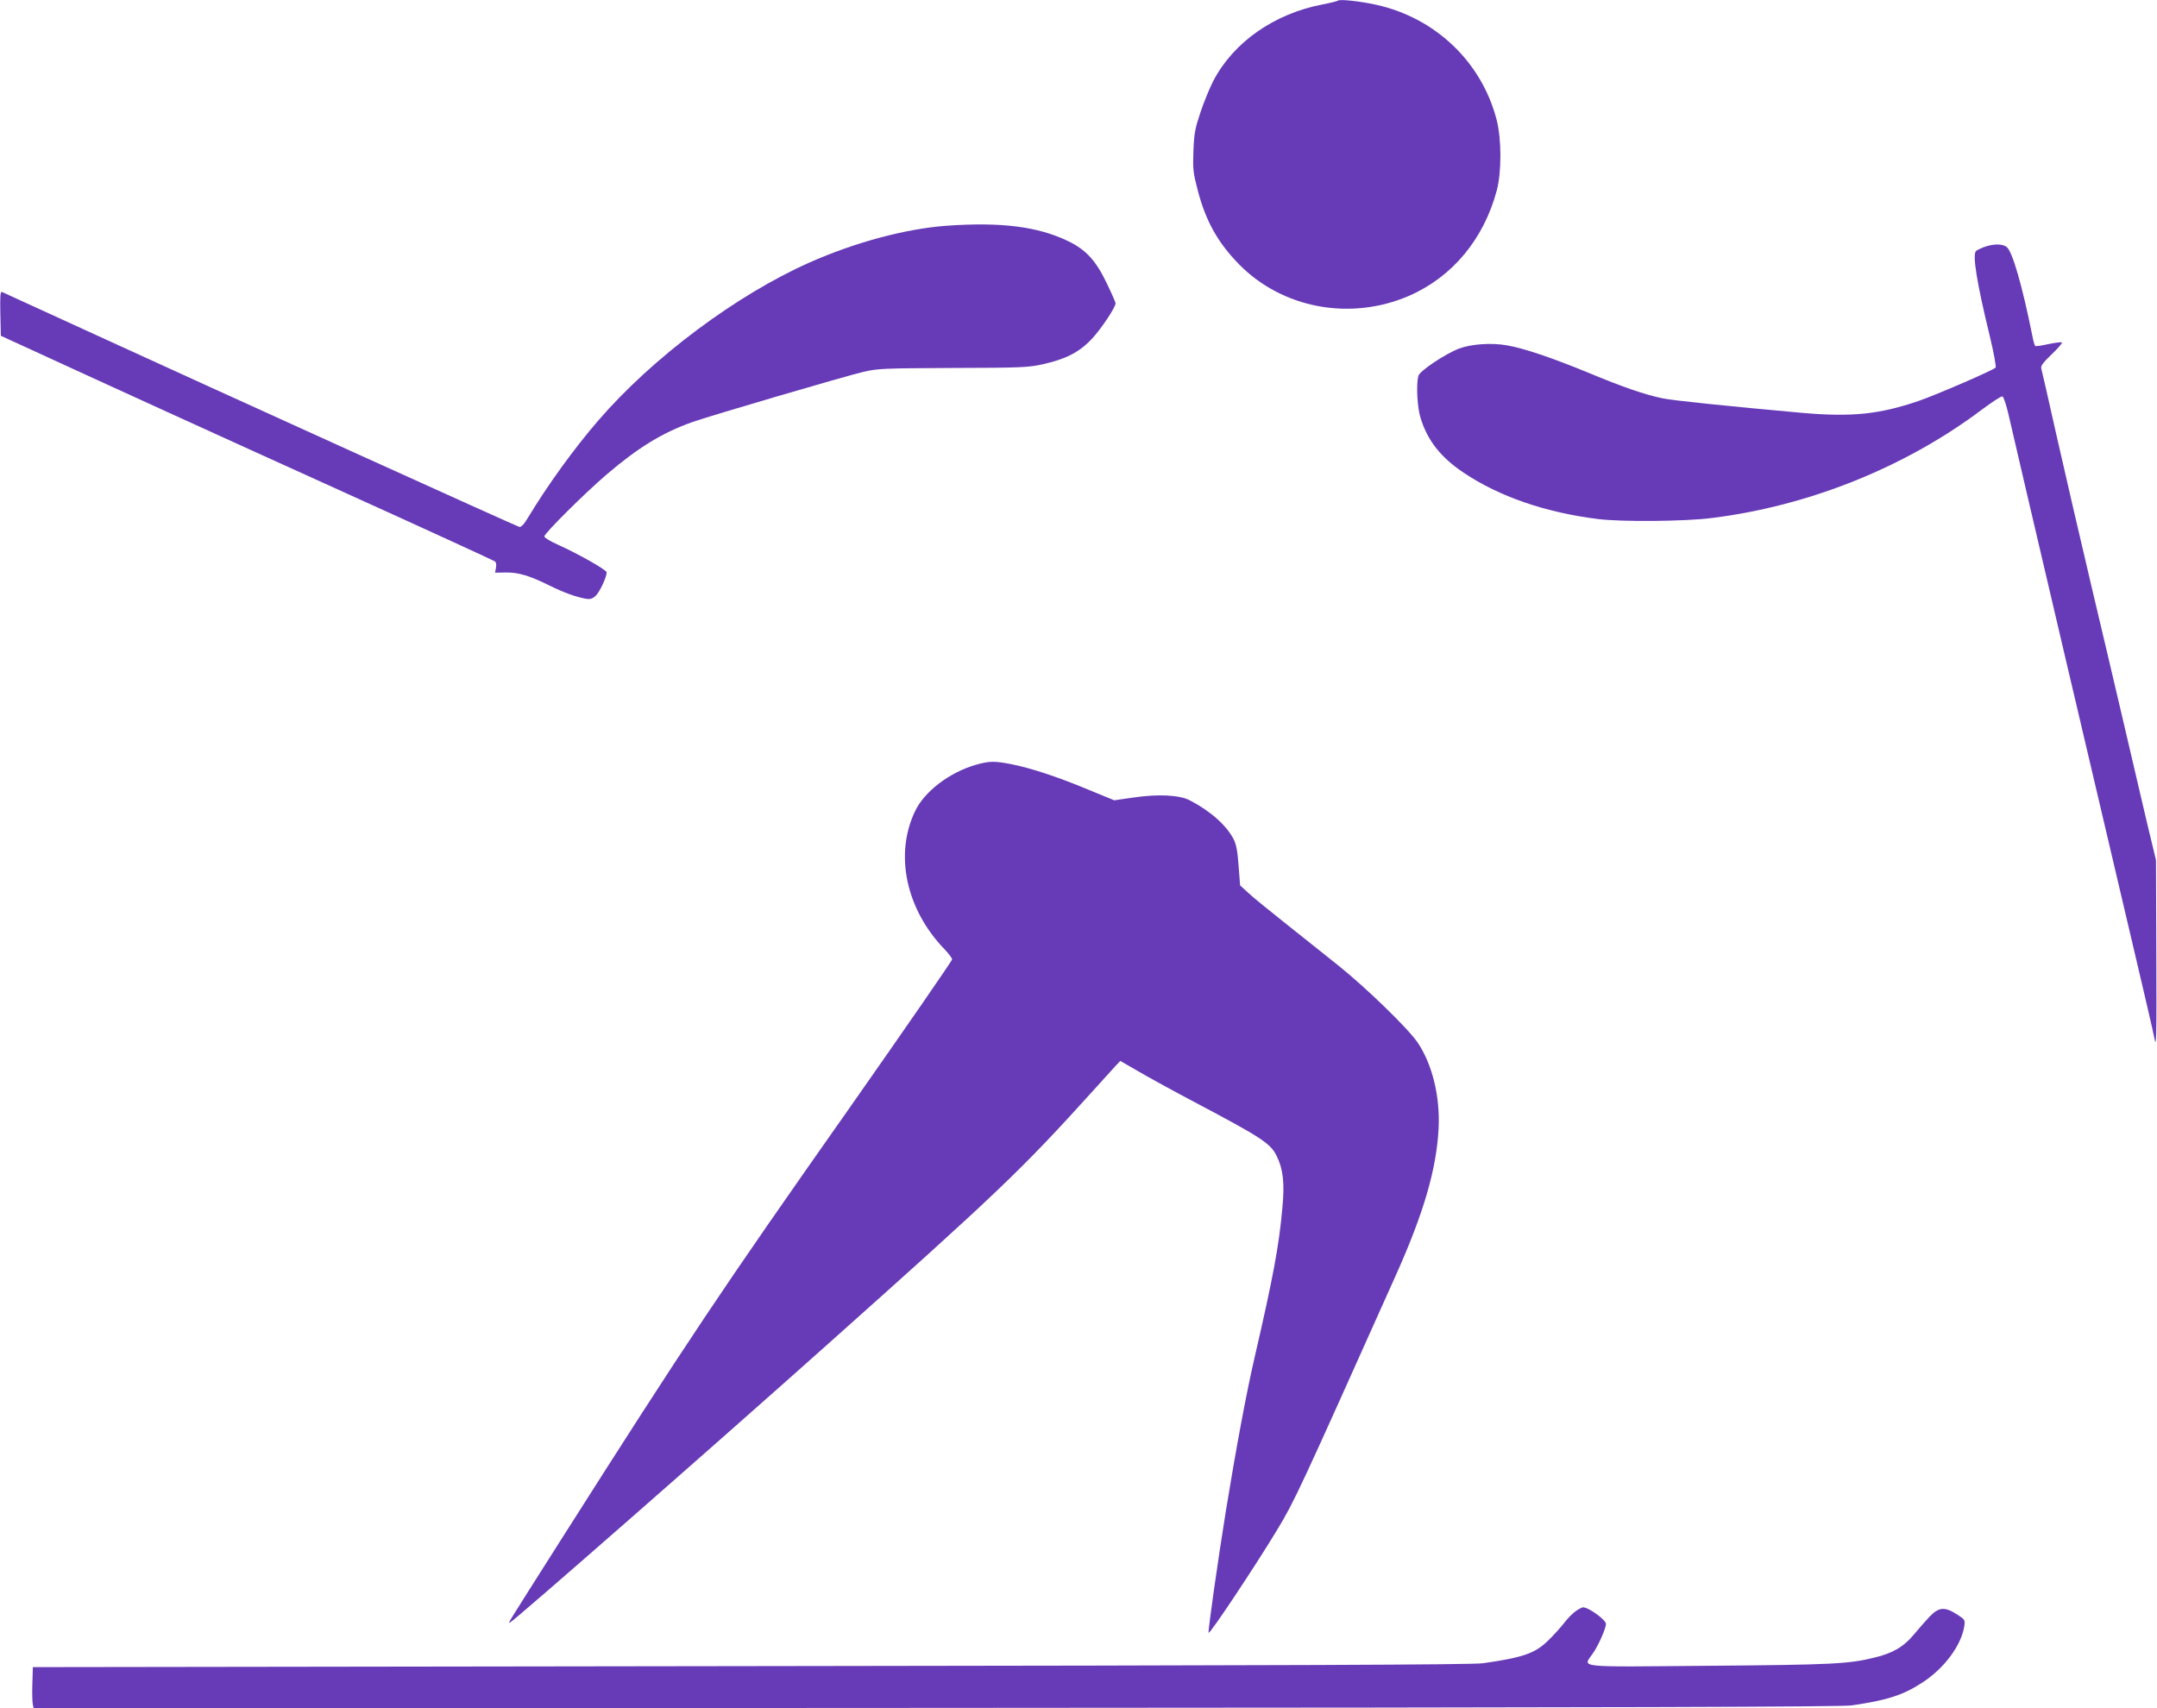
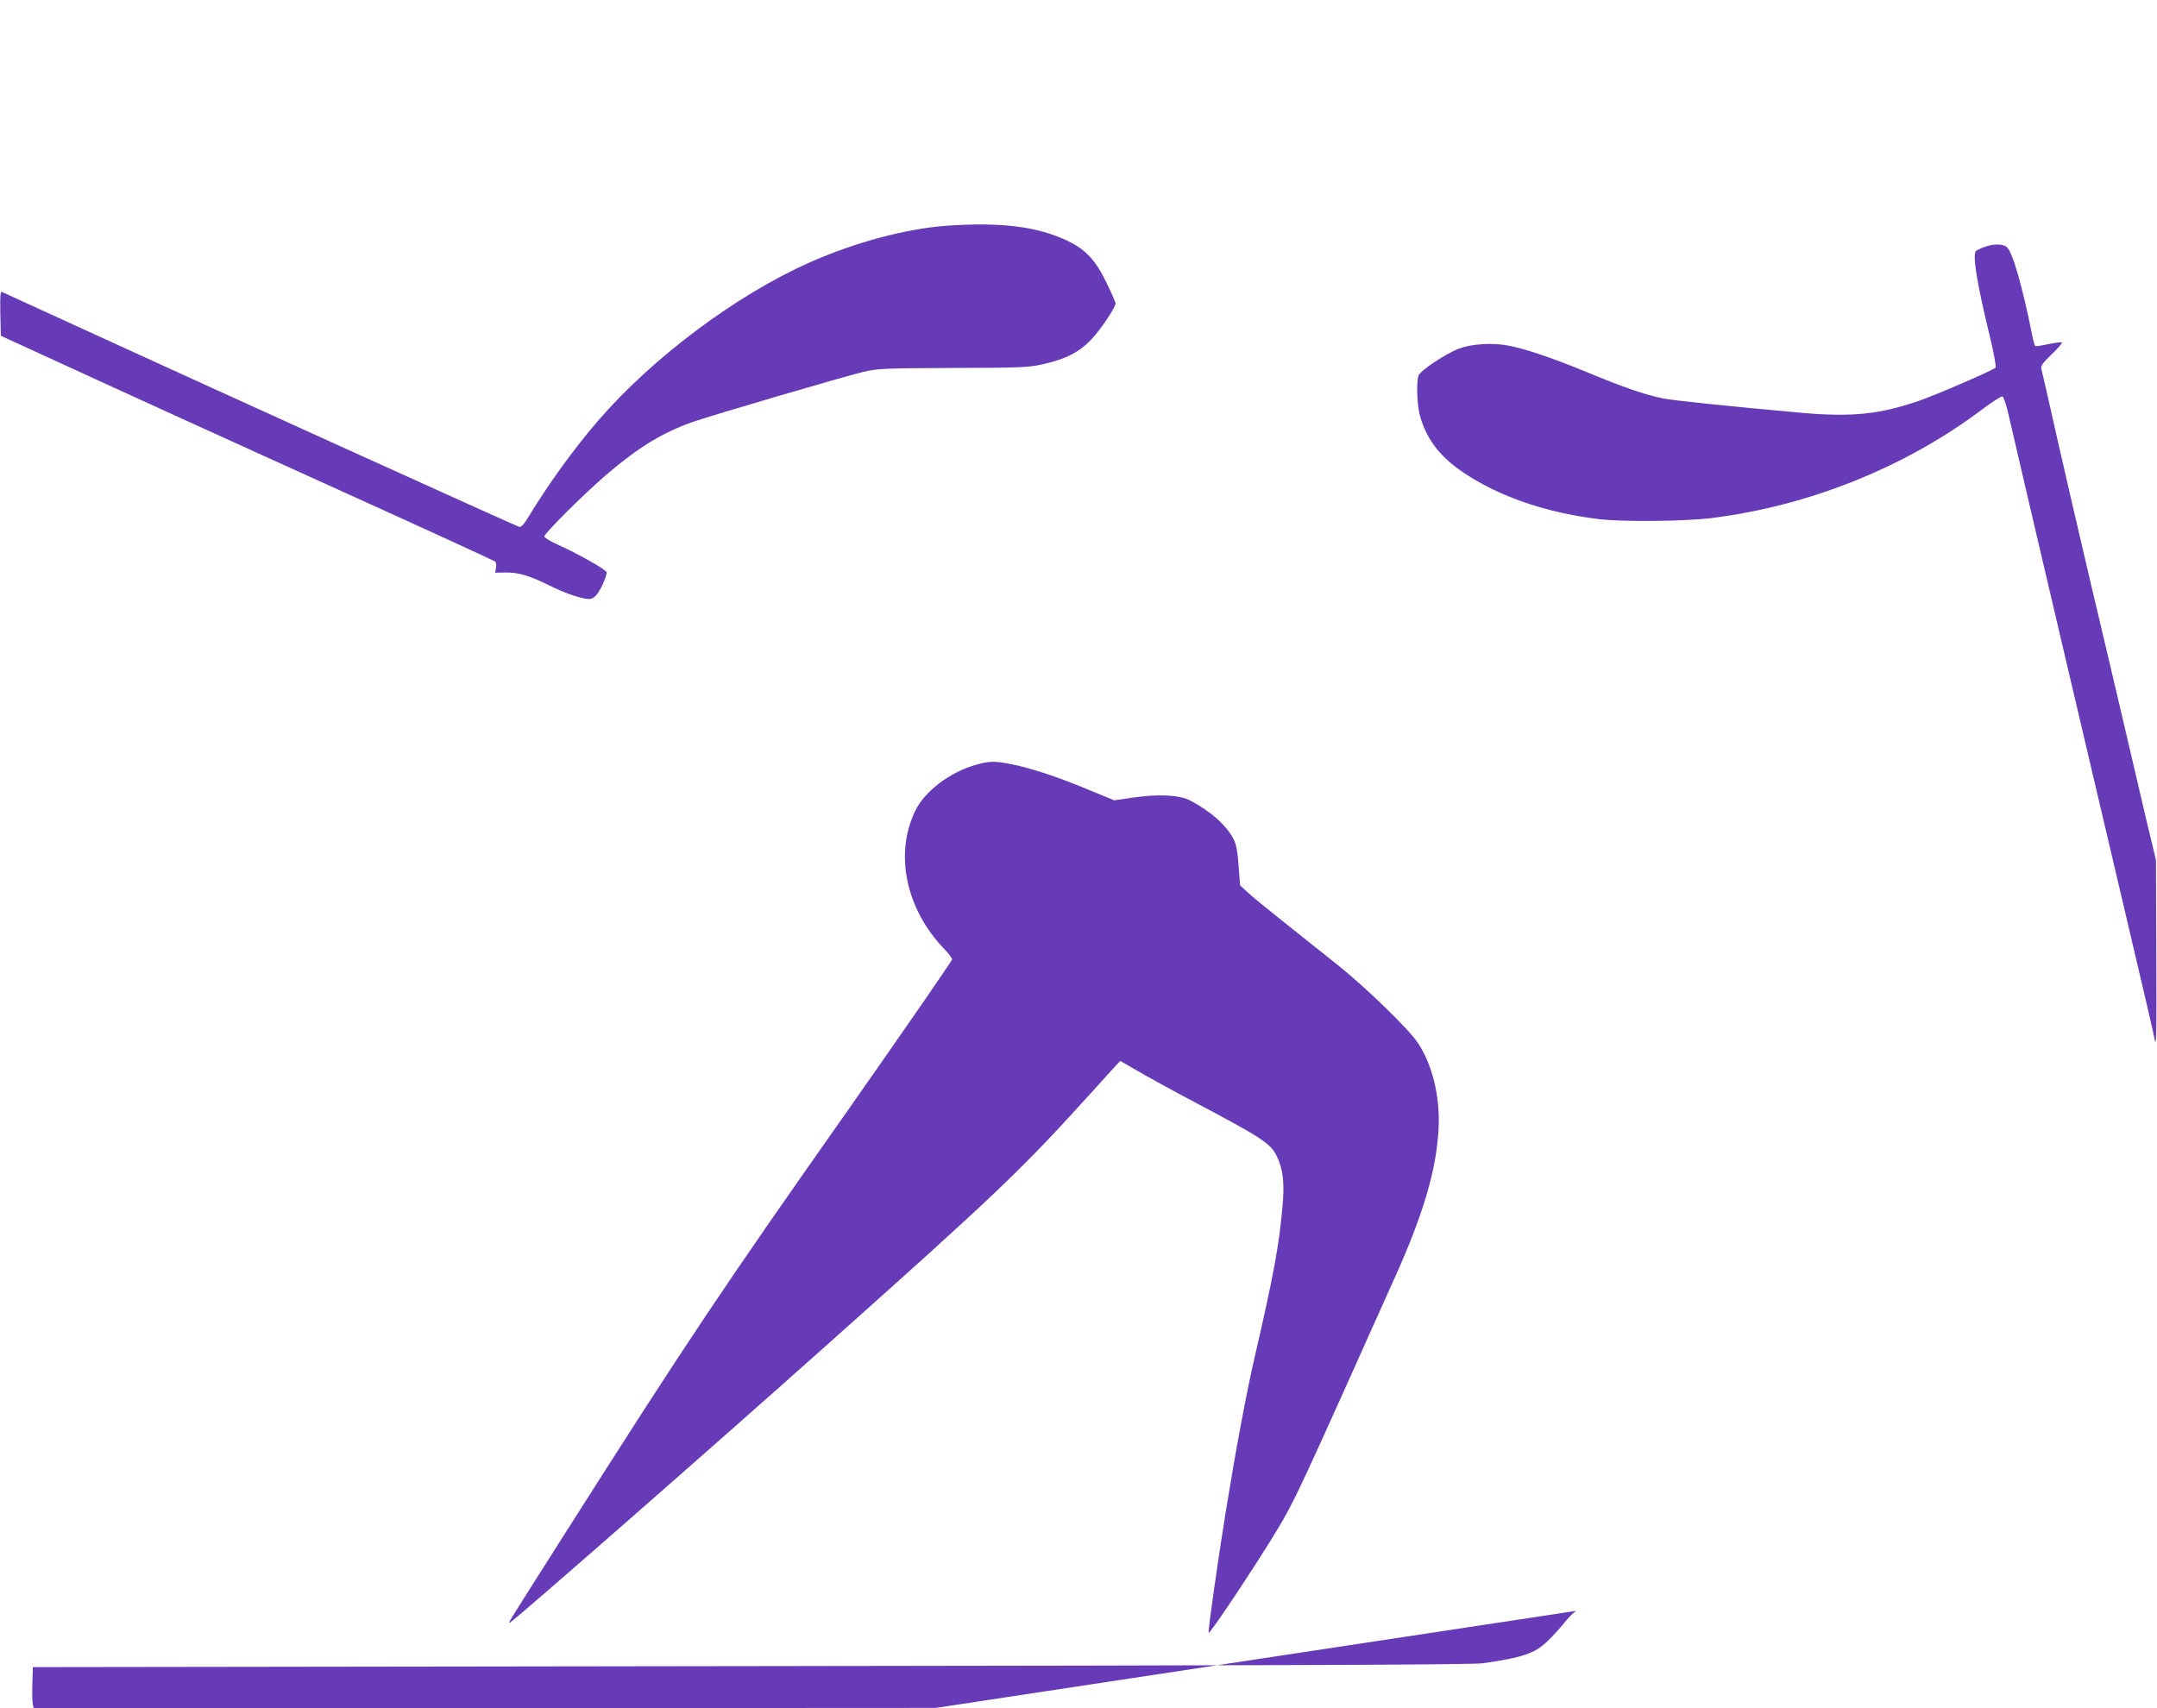
<svg xmlns="http://www.w3.org/2000/svg" version="1.0" width="1280pt" height="1014pt" viewBox="0 0 1280 1014" preserveAspectRatio="xMidYMid meet">
  <g transform="translate(0,1014) scale(0.1,-0.1)" fill="#673ab7" stroke="none">
-     <path d="M7939 10136 c-3 -3 -43 -13 -89 -22 -287 -54 -530 -224 -650 -454 -22 -43 -56 -126 -76 -186 -32 -95 -38 -125 -42 -229 -4 -110 -2 -129 26 -236 47 -181 120 -311 245 -438 257 -262 661 -337 1008 -187 257 112 443 335 521 625 29 110 29 305 -1 421 -89 343 -364 605 -716 682 -95 21 -216 34 -226 24z" />
    <path d="M5615 8800 c-241 -18 -541 -98 -811 -218 -433 -192 -931 -564 -1253 -937 -145 -168 -301 -384 -415 -573 -27 -45 -43 -62 -55 -59 -22 6 -1819 821 -2501 1134 -305 140 -561 257 -568 260 -10 4 -12 -23 -10 -127 l3 -133 205 -94 c417 -192 1037 -475 1865 -850 468 -212 855 -390 862 -395 7 -6 10 -21 6 -38 l-5 -29 63 1 c75 1 140 -18 259 -77 85 -42 157 -68 217 -79 25 -4 39 0 57 17 23 20 66 111 66 140 0 14 -167 109 -287 163 -46 20 -83 43 -83 50 0 18 238 255 370 368 189 161 329 247 509 311 97 35 908 273 1015 298 85 20 120 21 531 23 404 1 448 3 533 22 134 30 212 69 286 145 55 57 146 192 146 217 0 5 -22 56 -50 114 -66 139 -125 204 -234 256 -180 86 -396 113 -721 90z" />
    <path d="M11775 8674 c-22 -8 -44 -19 -49 -24 -22 -22 4 -185 80 -498 25 -103 41 -189 36 -194 -17 -17 -348 -160 -457 -198 -232 -79 -395 -96 -685 -71 -434 39 -775 74 -835 87 -102 21 -237 67 -440 152 -211 87 -382 145 -481 162 -94 17 -214 8 -286 -19 -83 -32 -234 -133 -241 -162 -14 -51 -7 -187 13 -250 41 -134 120 -234 256 -325 212 -142 486 -236 799 -275 140 -17 510 -14 670 6 575 71 1148 300 1602 641 63 47 119 84 126 81 7 -3 23 -51 36 -108 29 -131 617 -2638 752 -3209 55 -234 107 -456 114 -495 11 -61 13 3 11 495 l-2 565 -53 220 c-28 121 -88 375 -132 565 -44 190 -134 570 -199 845 -65 275 -157 673 -205 885 -47 212 -89 393 -92 404 -4 14 13 36 62 83 37 35 64 67 61 70 -3 4 -39 -1 -79 -9 -39 -9 -75 -14 -79 -12 -4 2 -12 30 -18 62 -60 299 -119 503 -153 527 -27 19 -79 18 -132 -1z" />
    <path d="M5792 5601 c-157 -45 -306 -158 -362 -276 -123 -257 -53 -583 174 -818 25 -26 46 -54 46 -61 0 -8 -273 -403 -606 -878 -773 -1099 -964 -1385 -1706 -2553 -354 -558 -324 -509 -310 -504 22 8 1217 1055 1882 1649 1013 904 1149 1033 1580 1510 62 69 123 136 135 149 l23 24 104 -60 c56 -33 214 -120 351 -192 383 -203 435 -237 472 -310 39 -78 49 -161 35 -308 -20 -226 -53 -405 -165 -890 -47 -201 -112 -551 -170 -908 -48 -298 -106 -706 -103 -726 3 -16 276 394 407 611 105 174 129 227 706 1515 165 369 240 628 252 870 9 186 -37 376 -123 505 -55 83 -310 330 -474 461 -80 64 -221 176 -315 251 -93 74 -192 154 -218 179 l-48 44 -9 116 c-6 87 -14 128 -30 159 -42 82 -141 169 -260 230 -62 32 -189 38 -337 16 l-111 -16 -156 64 c-179 75 -344 129 -458 151 -100 19 -127 18 -206 -4z" />
-     <path d="M9353 579 c-17 -11 -50 -44 -72 -73 -23 -29 -67 -78 -99 -108 -75 -72 -149 -97 -382 -130 -64 -9 -1120 -13 -4345 -17 l-4260 -6 -3 -100 c-2 -55 0 -110 3 -123 l5 -22 5353 3 c4165 2 5371 6 5436 15 213 31 305 61 421 137 127 83 228 218 246 331 6 40 5 41 -43 72 -73 47 -108 44 -164 -15 -25 -27 -67 -74 -93 -106 -60 -72 -125 -110 -235 -136 -152 -37 -244 -42 -978 -48 -815 -7 -749 -14 -689 76 32 46 76 147 76 172 0 25 -104 100 -137 99 -4 0 -22 -9 -40 -21z" />
+     <path d="M9353 579 c-17 -11 -50 -44 -72 -73 -23 -29 -67 -78 -99 -108 -75 -72 -149 -97 -382 -130 -64 -9 -1120 -13 -4345 -17 l-4260 -6 -3 -100 c-2 -55 0 -110 3 -123 l5 -22 5353 3 z" />
  </g>
</svg>